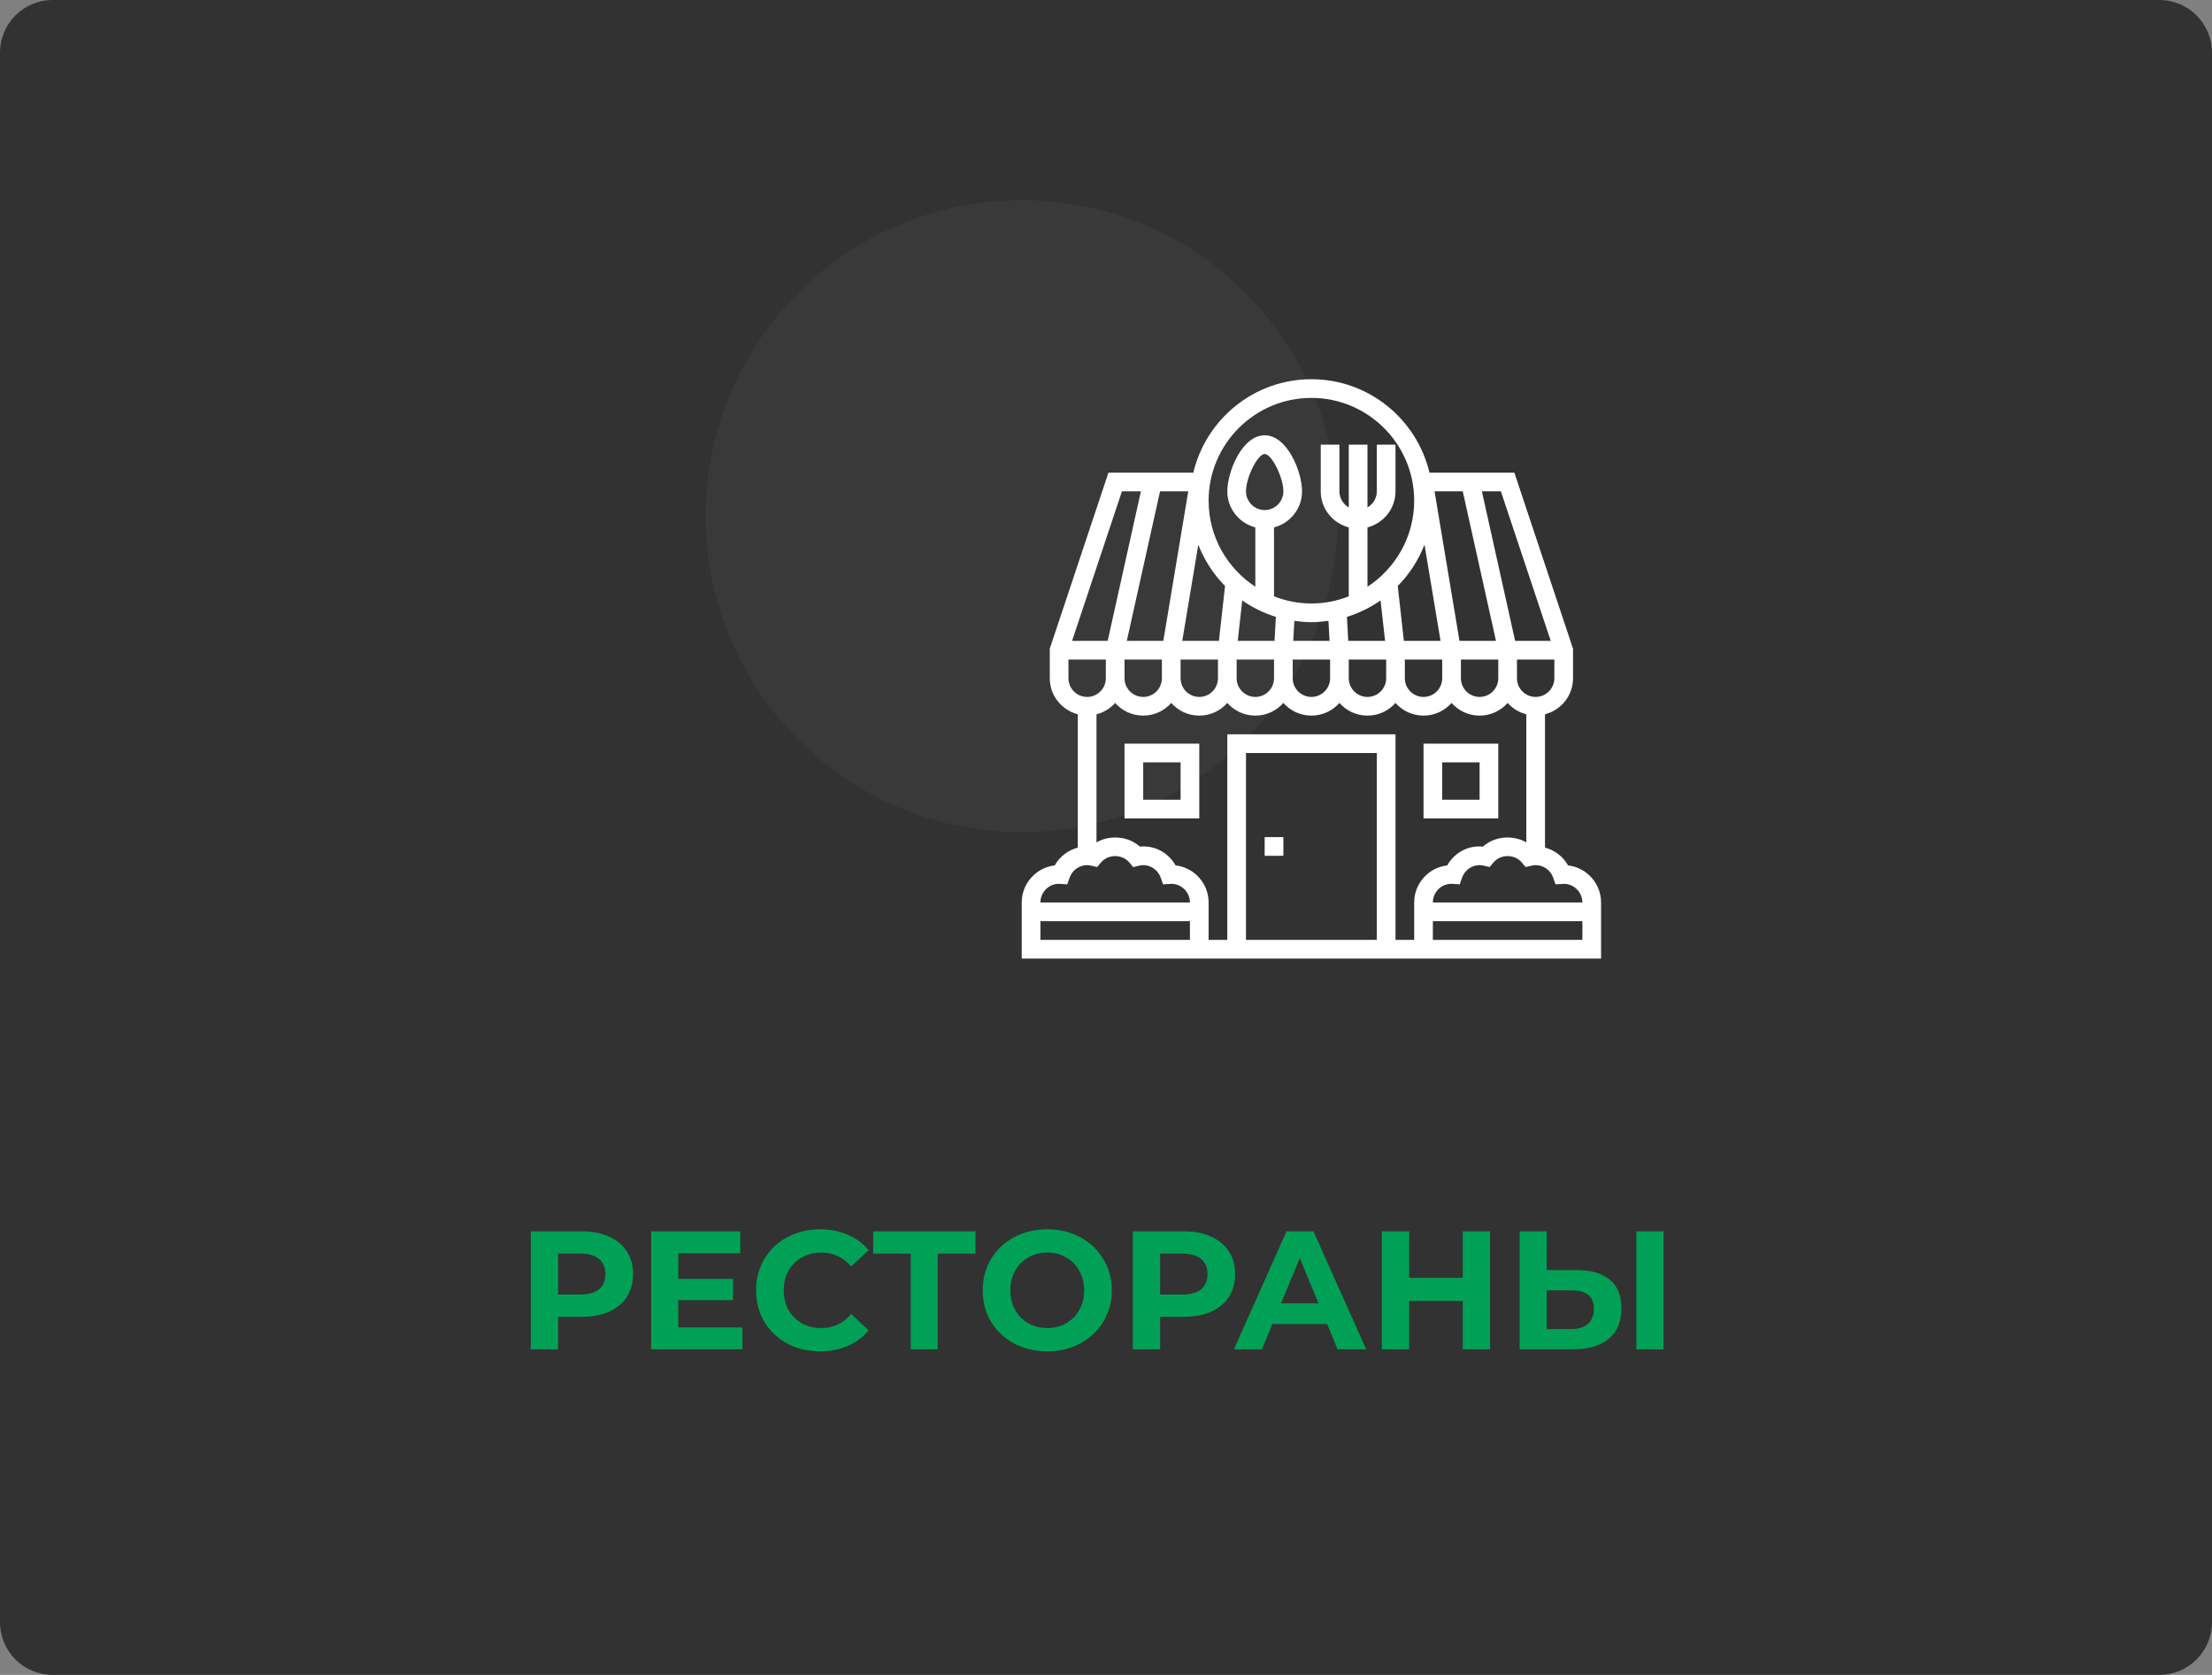
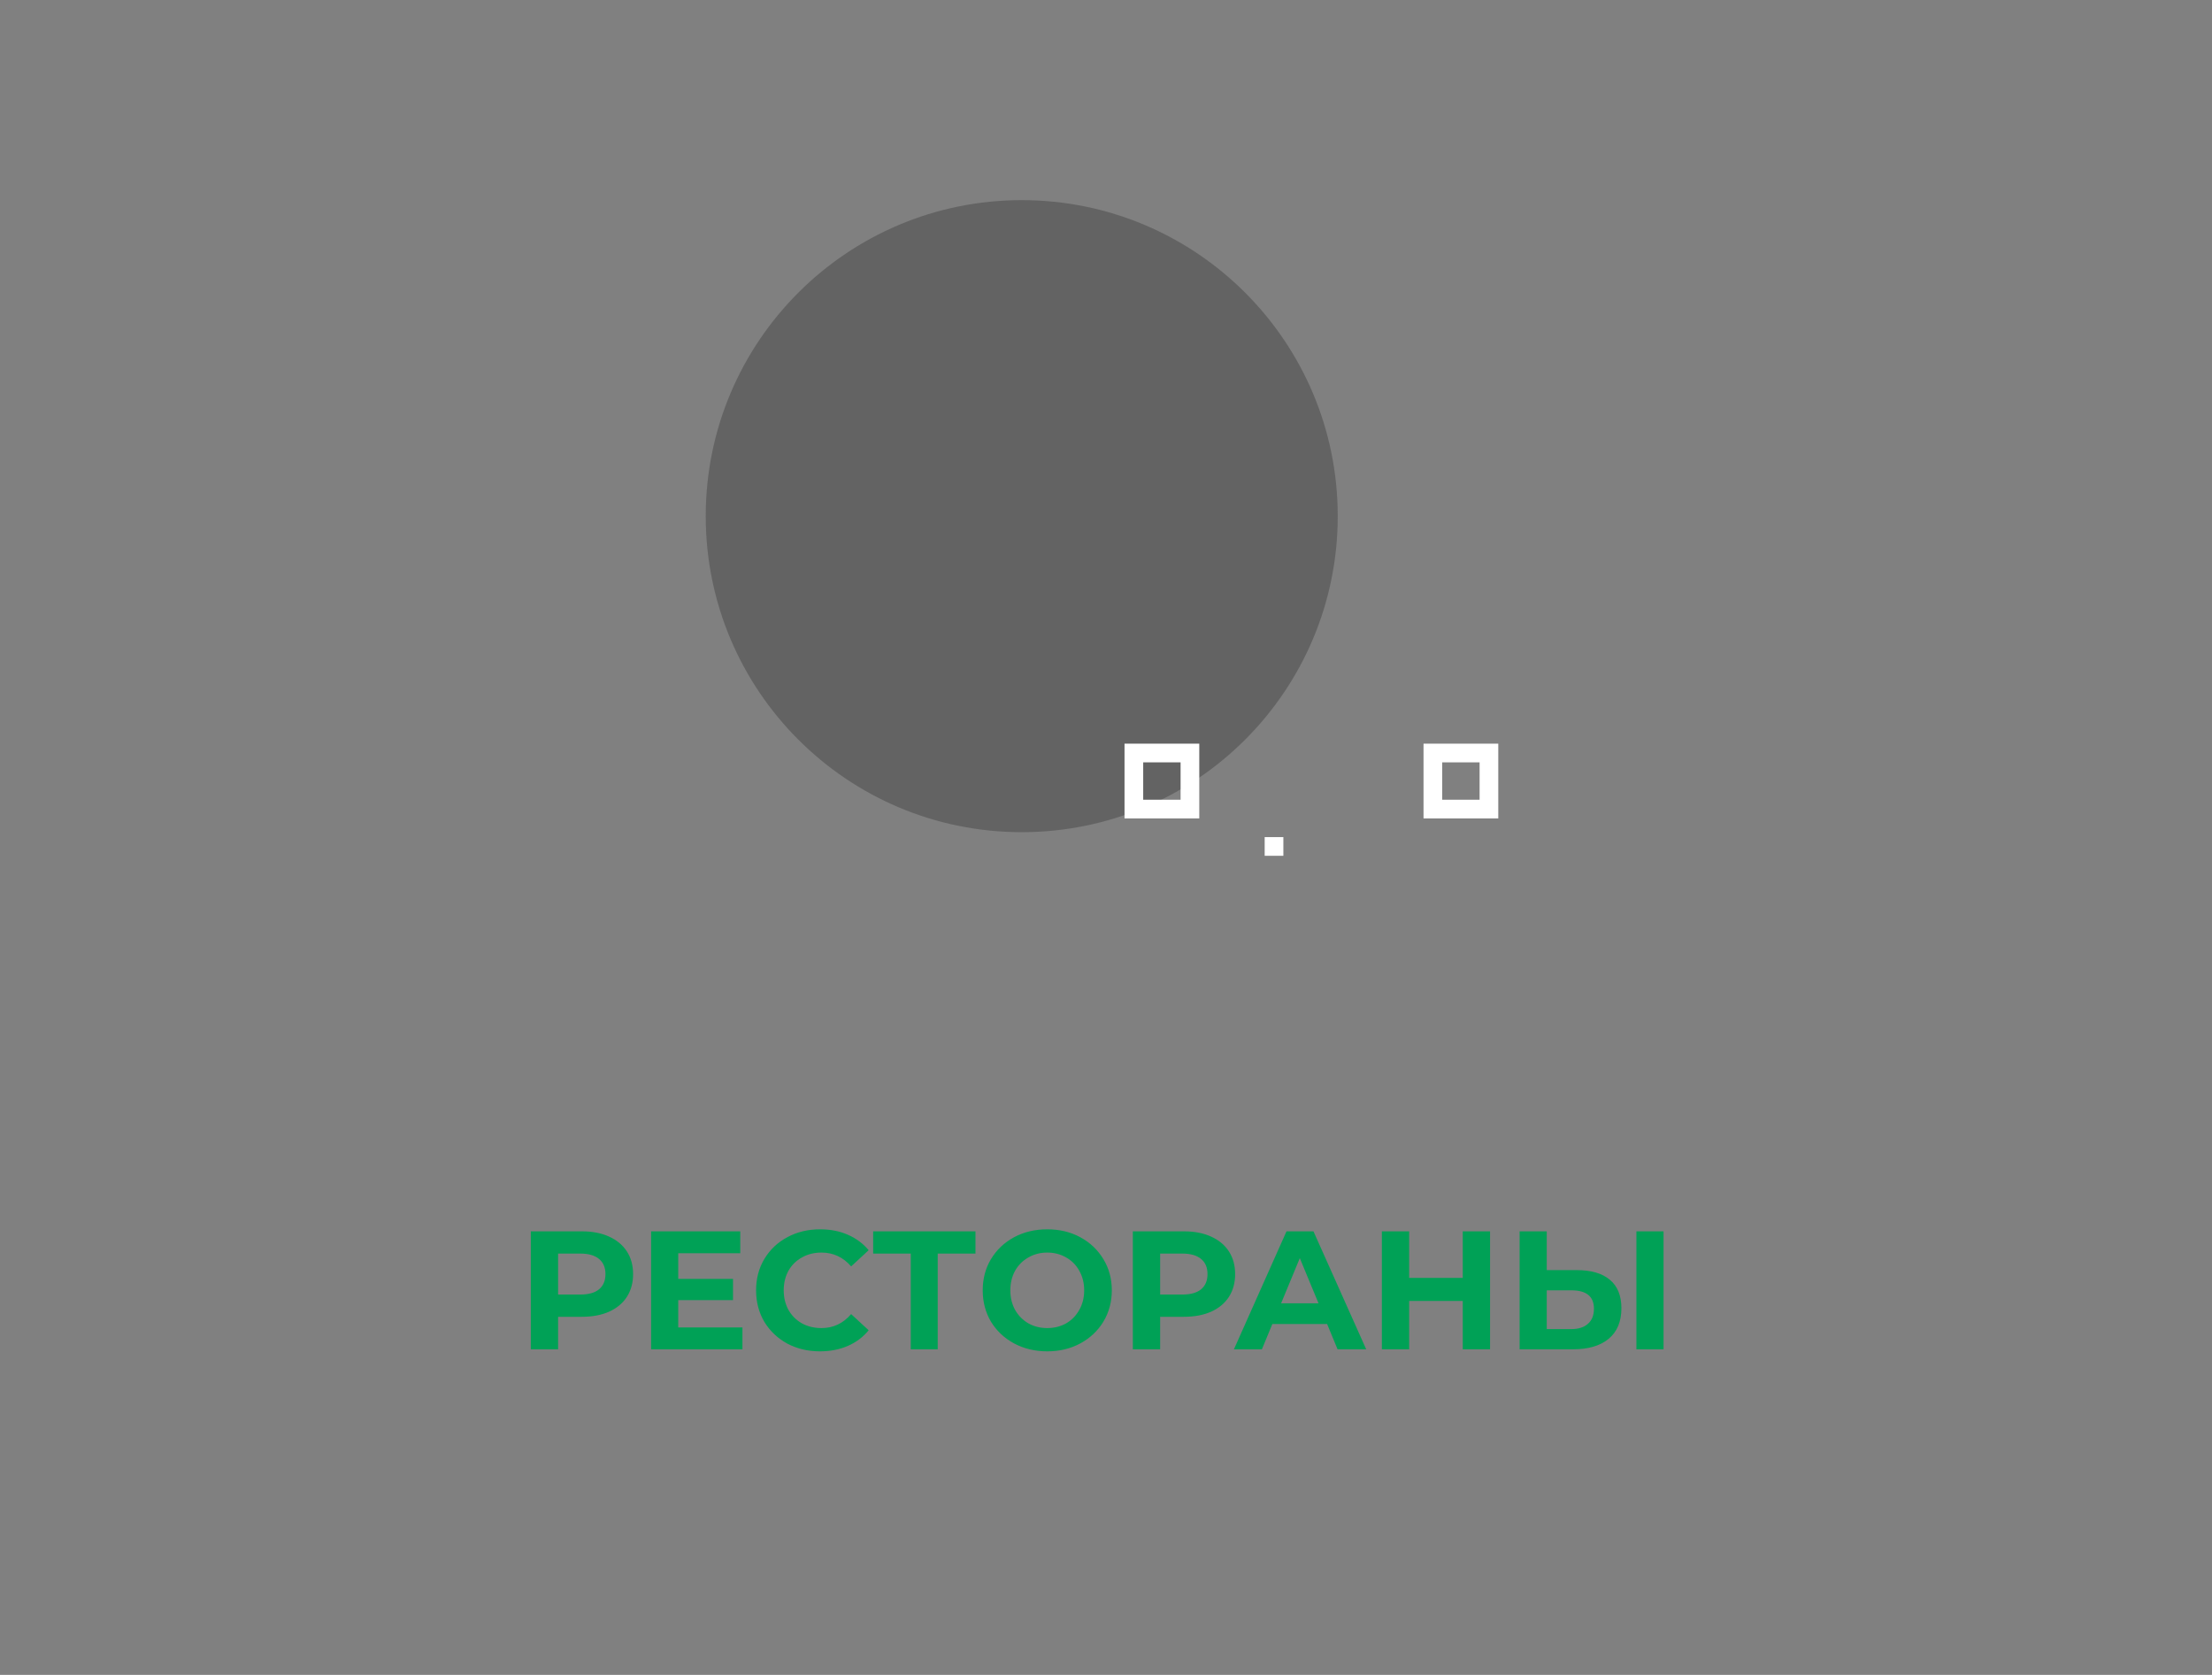
<svg xmlns="http://www.w3.org/2000/svg" width="210" height="159" viewBox="0 0 210 159" fill="none">
  <rect x="0" y="0" width="210" height="159" fill="#808080" stroke="none" />
-   <path fill-rule="evenodd" clip-rule="evenodd" d="M5 0H205C207.761 0 210 2.238 210 5V154C210 156.761 207.761 159 205 159H5C2.239 159 0 156.761 0 154V5C0 2.238 2.239 0 5 0Z" fill="#323232" />
  <path d="M55.24 116.894C56.232 116.894 57.091 117.059 57.816 117.39C58.552 117.72 59.117 118.19 59.512 118.798C59.907 119.406 60.104 120.126 60.104 120.958C60.104 121.779 59.907 122.499 59.512 123.118C59.117 123.726 58.552 124.195 57.816 124.526C57.091 124.846 56.232 125.006 55.24 125.006H52.984V128.094H50.392V116.894H55.24ZM55.096 122.894C55.875 122.894 56.467 122.728 56.872 122.398C57.277 122.056 57.48 121.576 57.48 120.958C57.48 120.328 57.277 119.848 56.872 119.518C56.467 119.176 55.875 119.006 55.096 119.006H52.984V122.894H55.096ZM70.486 126.014V128.094H61.814V116.894H70.278V118.974H64.39V121.406H69.59V123.422H64.39V126.014H70.486ZM77.844 128.286C76.703 128.286 75.668 128.04 74.74 127.55C73.823 127.048 73.098 126.36 72.564 125.486C72.042 124.6 71.78 123.603 71.78 122.494C71.78 121.384 72.042 120.392 72.564 119.518C73.098 118.632 73.823 117.944 74.74 117.454C75.668 116.952 76.708 116.702 77.86 116.702C78.831 116.702 79.706 116.872 80.484 117.214C81.274 117.555 81.935 118.046 82.468 118.686L80.804 120.222C80.047 119.347 79.108 118.91 77.988 118.91C77.295 118.91 76.676 119.064 76.132 119.374C75.588 119.672 75.162 120.094 74.852 120.638C74.554 121.182 74.404 121.8 74.404 122.494C74.404 123.187 74.554 123.806 74.852 124.35C75.162 124.894 75.588 125.32 76.132 125.63C76.676 125.928 77.295 126.078 77.988 126.078C79.108 126.078 80.047 125.635 80.804 124.75L82.468 126.286C81.935 126.936 81.274 127.432 80.484 127.774C79.695 128.115 78.815 128.286 77.844 128.286ZM92.608 119.006H89.024V128.094H86.464V119.006H82.896V116.894H92.608V119.006ZM99.424 128.286C98.261 128.286 97.21 128.035 96.272 127.534C95.344 127.032 94.613 126.344 94.079 125.47C93.557 124.584 93.296 123.592 93.296 122.494C93.296 121.395 93.557 120.408 94.079 119.534C94.613 118.648 95.344 117.955 96.272 117.454C97.21 116.952 98.261 116.702 99.424 116.702C100.586 116.702 101.632 116.952 102.56 117.454C103.488 117.955 104.218 118.648 104.752 119.534C105.285 120.408 105.552 121.395 105.552 122.494C105.552 123.592 105.285 124.584 104.752 125.47C104.218 126.344 103.488 127.032 102.56 127.534C101.632 128.035 100.586 128.286 99.424 128.286ZM99.424 126.078C100.085 126.078 100.682 125.928 101.216 125.63C101.749 125.32 102.165 124.894 102.464 124.35C102.773 123.806 102.928 123.187 102.928 122.494C102.928 121.8 102.773 121.182 102.464 120.638C102.165 120.094 101.749 119.672 101.216 119.374C100.682 119.064 100.085 118.91 99.424 118.91C98.762 118.91 98.165 119.064 97.632 119.374C97.098 119.672 96.677 120.094 96.368 120.638C96.069 121.182 95.919 121.8 95.919 122.494C95.919 123.187 96.069 123.806 96.368 124.35C96.677 124.894 97.098 125.32 97.632 125.63C98.165 125.928 98.762 126.078 99.424 126.078ZM112.396 116.894C113.388 116.894 114.247 117.059 114.972 117.39C115.708 117.72 116.274 118.19 116.668 118.798C117.063 119.406 117.26 120.126 117.26 120.958C117.26 121.779 117.063 122.499 116.668 123.118C116.274 123.726 115.708 124.195 114.972 124.526C114.247 124.846 113.388 125.006 112.396 125.006H110.14V128.094H107.548V116.894H112.396ZM112.252 122.894C113.031 122.894 113.623 122.728 114.028 122.398C114.434 122.056 114.636 121.576 114.636 120.958C114.636 120.328 114.434 119.848 114.028 119.518C113.623 119.176 113.031 119.006 112.252 119.006H110.14V122.894H112.252ZM125.992 125.694H120.792L119.8 128.094H117.144L122.136 116.894H124.696L129.704 128.094H126.984L125.992 125.694ZM125.176 123.726L123.4 119.438L121.624 123.726H125.176ZM141.461 116.894V128.094H138.869V123.502H133.781V128.094H131.189V116.894H133.781V121.31H138.869V116.894H141.461ZM149.691 120.574C151.056 120.574 152.102 120.878 152.827 121.486C153.563 122.094 153.931 122.995 153.931 124.19C153.931 125.459 153.526 126.43 152.715 127.102C151.915 127.763 150.784 128.094 149.323 128.094H144.267V116.894H146.843V120.574H149.691ZM149.179 126.174C149.851 126.174 150.374 126.008 150.747 125.678C151.131 125.347 151.323 124.867 151.323 124.238C151.323 123.075 150.608 122.494 149.179 122.494H146.843V126.174H149.179ZM155.355 116.894H157.931V128.094H155.355V116.894Z" fill="#00A156" />
  <path opacity="0.459" fill-rule="evenodd" clip-rule="evenodd" d="M97 19C113.569 19 127 32.431 127 49C127 65.568 113.569 79 97 79C80.431 79 67 65.568 67 49C67 32.431 80.431 19 97 19Z" fill="#434343" />
-   <path d="M148.865 82.153C148.389 81.313 147.605 80.706 146.677 80.468V67.809C148.203 67.413 149.339 66.036 149.339 64.387V61.582L143.769 44.871H135.71C134.504 39.793 129.941 36 124.5 36C119.059 36 114.496 39.793 113.29 44.871H105.231L99.661 61.582V64.387C99.661 66.036 100.797 67.413 102.323 67.809V80.468C101.395 80.705 100.611 81.313 100.135 82.153C98.372 82.359 97 83.861 97 85.677V91H152V85.677C152 83.861 150.628 82.359 148.865 82.153ZM147.565 64.387C147.565 65.366 146.769 66.161 145.79 66.161C144.812 66.161 144.016 65.366 144.016 64.387V62.613H147.565V64.387ZM142.489 46.645L147.221 60.839H143.84L140.686 46.645H142.489ZM138.869 46.645L142.024 60.839H138.558L136.192 46.645H138.869ZM142.242 62.613V64.387C142.242 65.366 141.446 66.161 140.468 66.161C139.489 66.161 138.694 65.366 138.694 64.387V62.613H142.242ZM136.76 60.839H133.278L132.699 55.63C133.796 54.52 134.661 53.186 135.238 51.708L136.76 60.839ZM136.919 62.613V64.387C136.919 65.366 136.124 66.161 135.145 66.161C134.167 66.161 133.371 65.366 133.371 64.387V62.613H136.919ZM124.5 37.774C129.88 37.774 134.258 42.152 134.258 47.532C134.258 50.949 132.489 53.957 129.823 55.701V50.068C131.348 49.671 132.484 48.294 132.484 46.645V42.21H130.71V46.645C130.71 47.299 130.35 47.865 129.823 48.173V42.21H128.048V48.173C127.521 47.865 127.161 47.299 127.161 46.645V42.21H125.387V46.645C125.387 48.294 126.523 49.671 128.048 50.068V56.613C126.947 57.045 125.753 57.29 124.5 57.29C123.247 57.29 122.053 57.045 120.952 56.613V50.068C122.477 49.671 123.613 48.294 123.613 46.645C123.613 44.817 122.231 41.323 120.065 41.323C117.898 41.323 116.516 44.817 116.516 46.645C116.516 48.294 117.652 49.671 119.177 50.068V55.701C116.511 53.957 114.742 50.949 114.742 47.532C114.742 42.152 119.12 37.774 124.5 37.774ZM128.048 62.613H131.597V64.387C131.597 65.366 130.801 66.161 129.823 66.161C128.844 66.161 128.048 65.366 128.048 64.387V62.613ZM128 60.839L127.874 58.559C129.026 58.205 130.098 57.673 131.066 57L131.493 60.839H128ZM126.274 62.613V64.387C126.274 65.366 125.478 66.161 124.5 66.161C123.522 66.161 122.726 65.366 122.726 64.387V62.613H126.274ZM122.776 60.839L122.882 58.938C123.412 59.012 123.949 59.065 124.5 59.065C125.051 59.065 125.588 59.012 126.118 58.938L126.224 60.839H122.776ZM117.507 60.839L117.934 57C118.902 57.673 119.974 58.205 121.126 58.559L121 60.839H117.507ZM120.952 62.613V64.387C120.952 65.366 120.156 66.161 119.177 66.161C118.199 66.161 117.403 65.366 117.403 64.387V62.613H120.952ZM120.065 48.419C119.086 48.419 118.29 47.624 118.29 46.645C118.29 45.319 119.401 43.097 120.065 43.097C120.728 43.097 121.839 45.319 121.839 46.645C121.839 47.624 121.043 48.419 120.065 48.419ZM113.762 51.709C114.338 53.187 115.204 54.52 116.301 55.631L115.722 60.839H112.24L113.762 51.709ZM115.629 62.613V64.387C115.629 65.366 114.833 66.161 113.855 66.161C112.876 66.161 112.081 65.366 112.081 64.387V62.613H115.629ZM112.808 46.645L110.442 60.839H106.976L110.131 46.645H112.808ZM110.306 62.613V64.387C110.306 65.366 109.511 66.161 108.532 66.161C107.554 66.161 106.758 65.366 106.758 64.387V62.613H110.306ZM106.511 46.645H108.314L105.16 60.839H101.779L106.511 46.645ZM101.435 64.387V62.613H104.984V64.387C104.984 65.366 104.188 66.161 103.21 66.161C102.231 66.161 101.435 65.366 101.435 64.387ZM112.968 89.226H98.774V87.452H112.968V89.226ZM98.774 85.677C98.774 84.699 99.57 83.903 100.515 83.903L101.325 83.95L101.544 83.324C101.793 82.609 102.463 82.129 103.21 82.129C103.333 82.129 103.465 82.148 103.625 82.185L104.162 82.314L104.515 81.889C105.2 81.064 106.541 81.064 107.226 81.889L107.58 82.314L108.117 82.185C108.277 82.148 108.409 82.129 108.532 82.129C109.279 82.129 109.949 82.609 110.197 83.324L110.416 83.95L111.078 83.918C111.129 83.916 111.178 83.909 111.194 83.903C112.172 83.903 112.968 84.699 112.968 85.677H98.774ZM130.71 89.226H118.29V71.484H130.71V89.226ZM134.258 85.677V89.226H132.484V69.71H116.516V89.226H114.742V85.677C114.742 83.861 113.37 82.359 111.607 82.153C110.935 80.969 109.66 80.233 108.219 80.37C107.102 79.371 105.38 79.239 104.097 79.965V67.811C104.792 67.63 105.41 67.254 105.871 66.731C106.521 67.47 107.474 67.936 108.532 67.936C109.591 67.936 110.543 67.47 111.194 66.732C111.844 67.47 112.797 67.936 113.855 67.936C114.913 67.936 115.866 67.47 116.516 66.732C117.166 67.47 118.119 67.936 119.177 67.936C120.236 67.936 121.188 67.47 121.839 66.732C122.489 67.47 123.442 67.936 124.5 67.936C125.558 67.936 126.511 67.47 127.161 66.732C127.812 67.47 128.764 67.936 129.823 67.936C130.881 67.936 131.834 67.47 132.484 66.732C133.134 67.47 134.087 67.936 135.145 67.936C136.203 67.936 137.156 67.47 137.806 66.732C138.457 67.47 139.409 67.936 140.468 67.936C141.526 67.936 142.479 67.47 143.129 66.732C143.59 67.255 144.208 67.632 144.903 67.812V79.965C143.62 79.239 141.898 79.371 140.781 80.371C139.344 80.232 138.064 80.97 137.393 82.154C135.63 82.359 134.258 83.861 134.258 85.677ZM150.226 89.226H136.032V87.452H150.226V89.226ZM136.032 85.677C136.032 84.699 136.828 83.903 137.773 83.903L138.584 83.95L138.802 83.324C139.051 82.609 139.721 82.129 140.468 82.129C140.591 82.129 140.723 82.148 140.883 82.185L141.42 82.314L141.774 81.889C142.458 81.064 143.799 81.064 144.485 81.889L144.838 82.314L145.375 82.185C145.535 82.148 145.667 82.129 145.79 82.129C146.537 82.129 147.207 82.609 147.455 83.324L147.674 83.95L148.336 83.918C148.387 83.916 148.436 83.909 148.452 83.903C149.43 83.903 150.226 84.699 150.226 85.677H136.032Z" fill="white" />
  <path d="M121.839 79.469H120.064V81.243H121.839V79.469Z" fill="white" />
  <path d="M106.758 70.598V77.694H113.855V70.598H106.758ZM112.081 75.92H108.532V72.372H112.081V75.92Z" fill="white" />
  <path d="M135.145 70.598V77.694H142.242V70.598H135.145ZM140.468 75.92H136.919V72.372H140.468V75.92Z" fill="white" />
</svg>